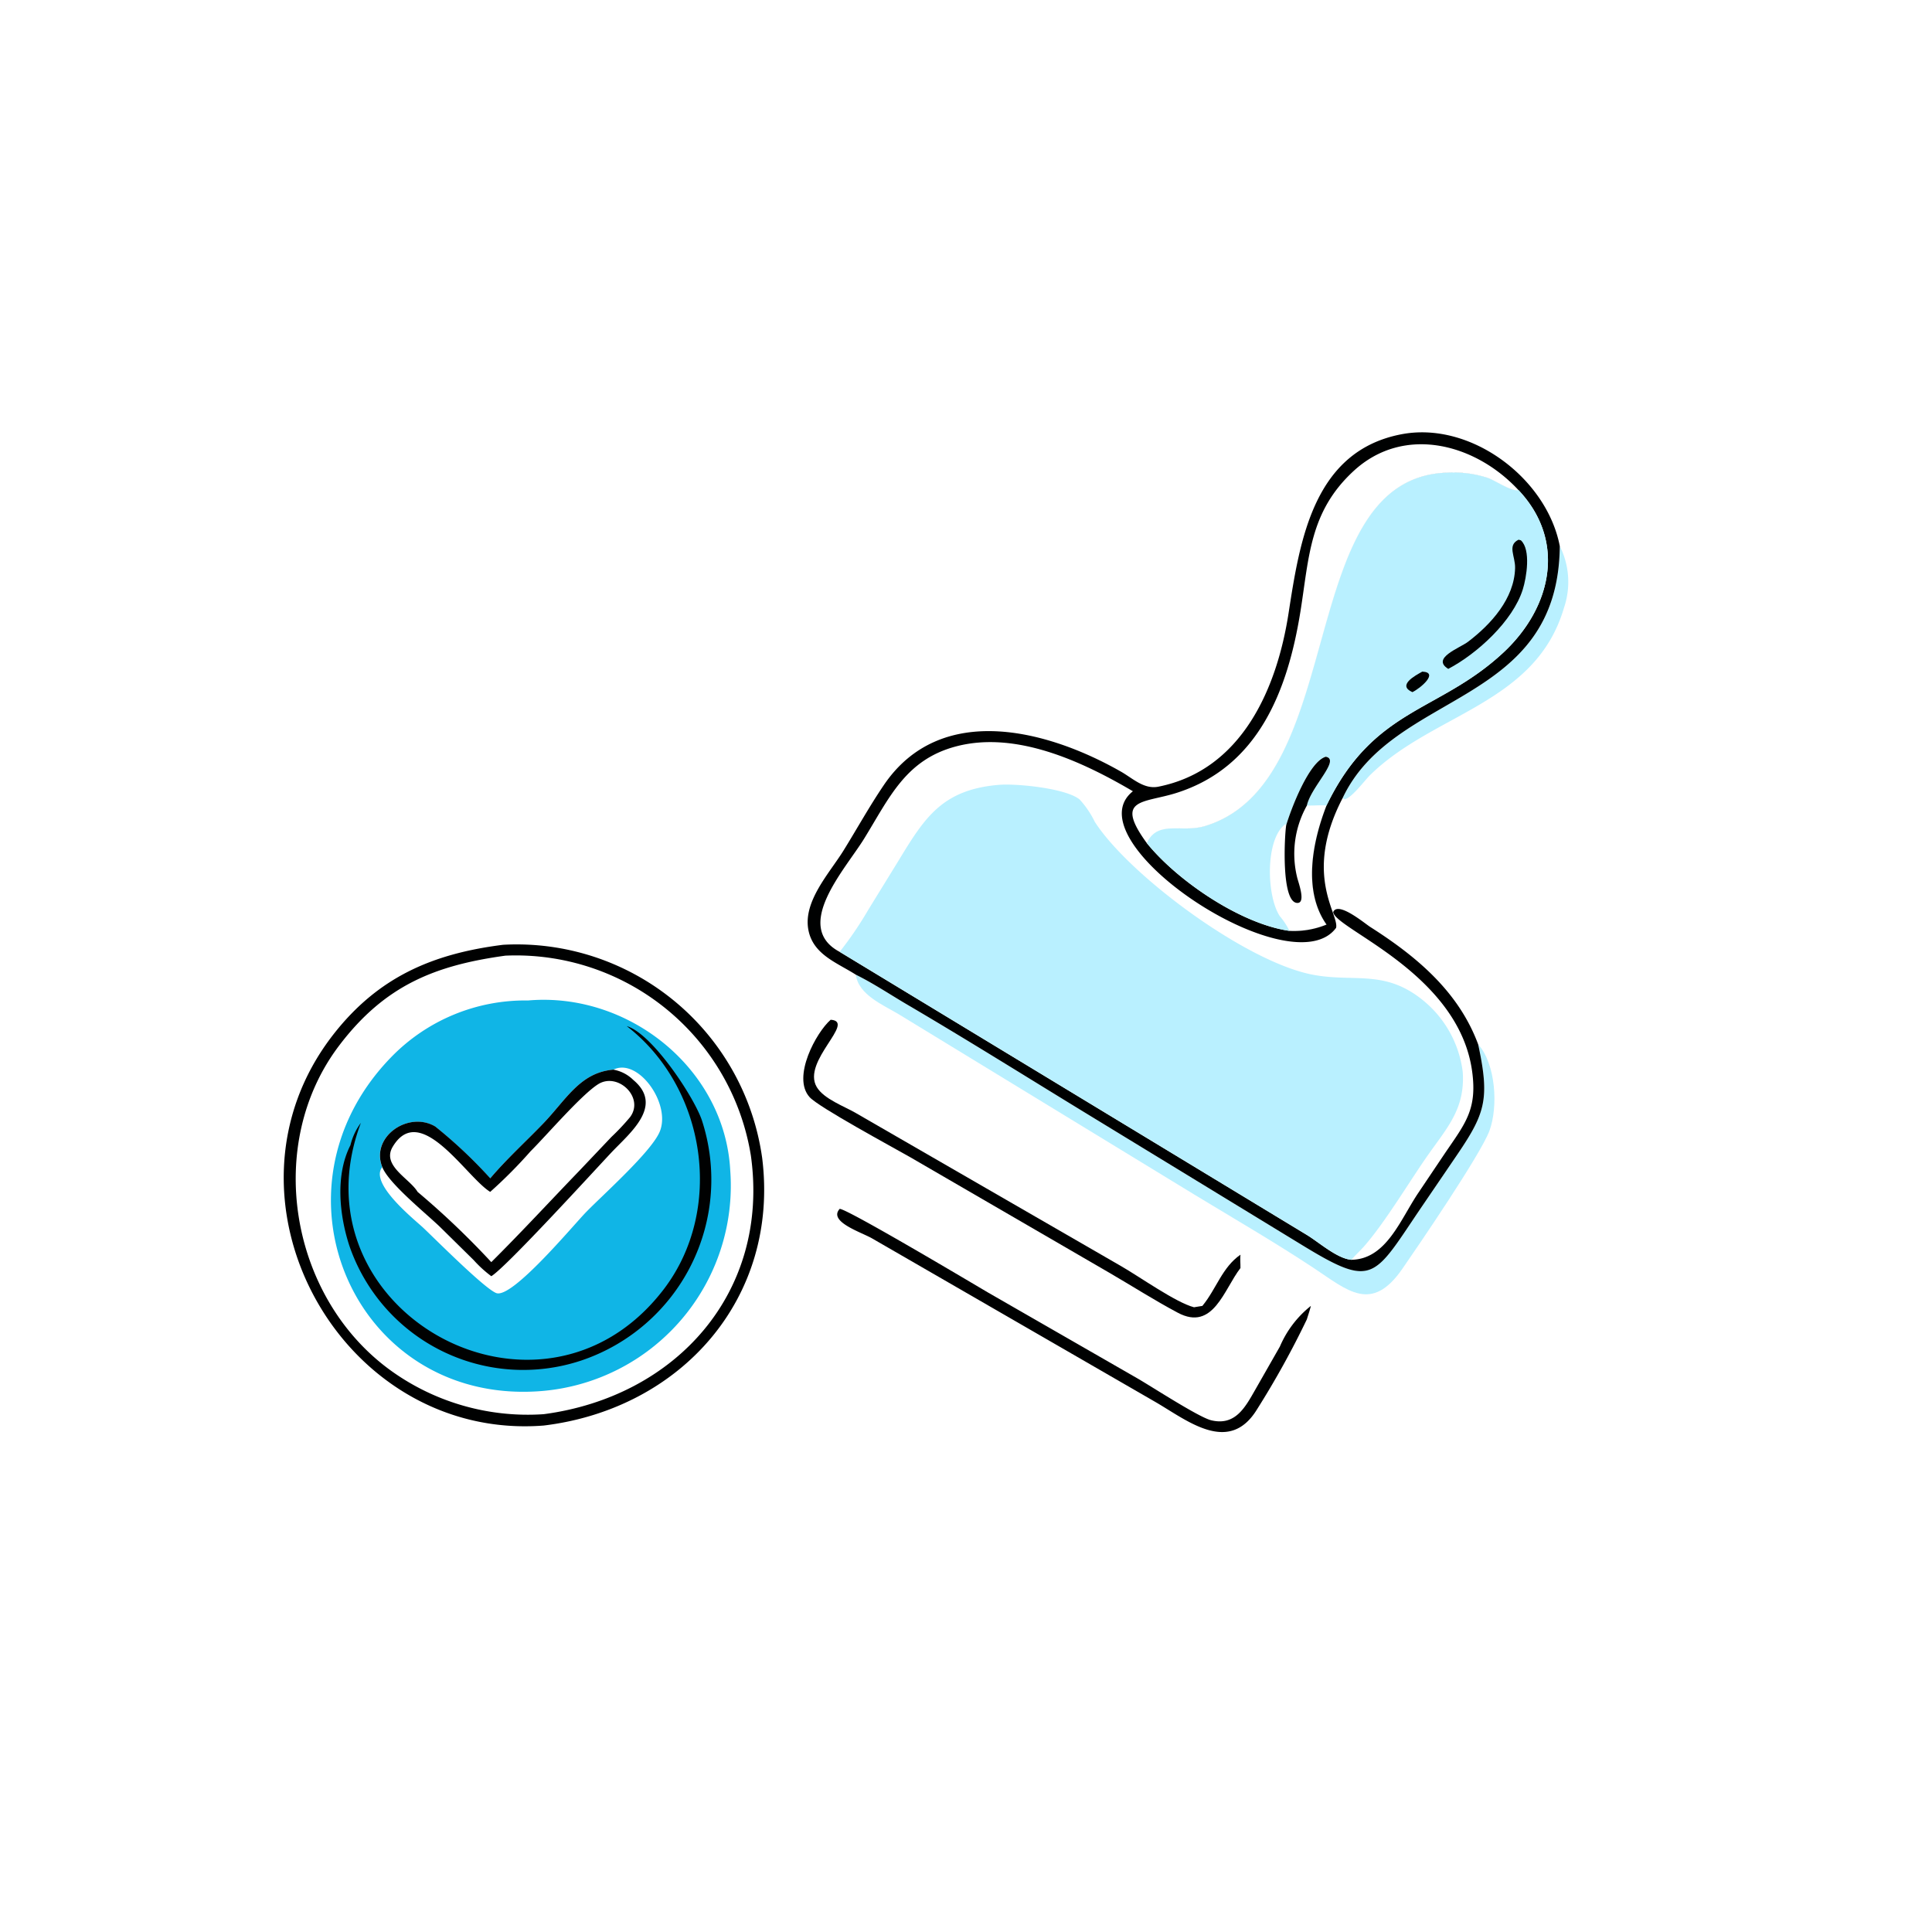
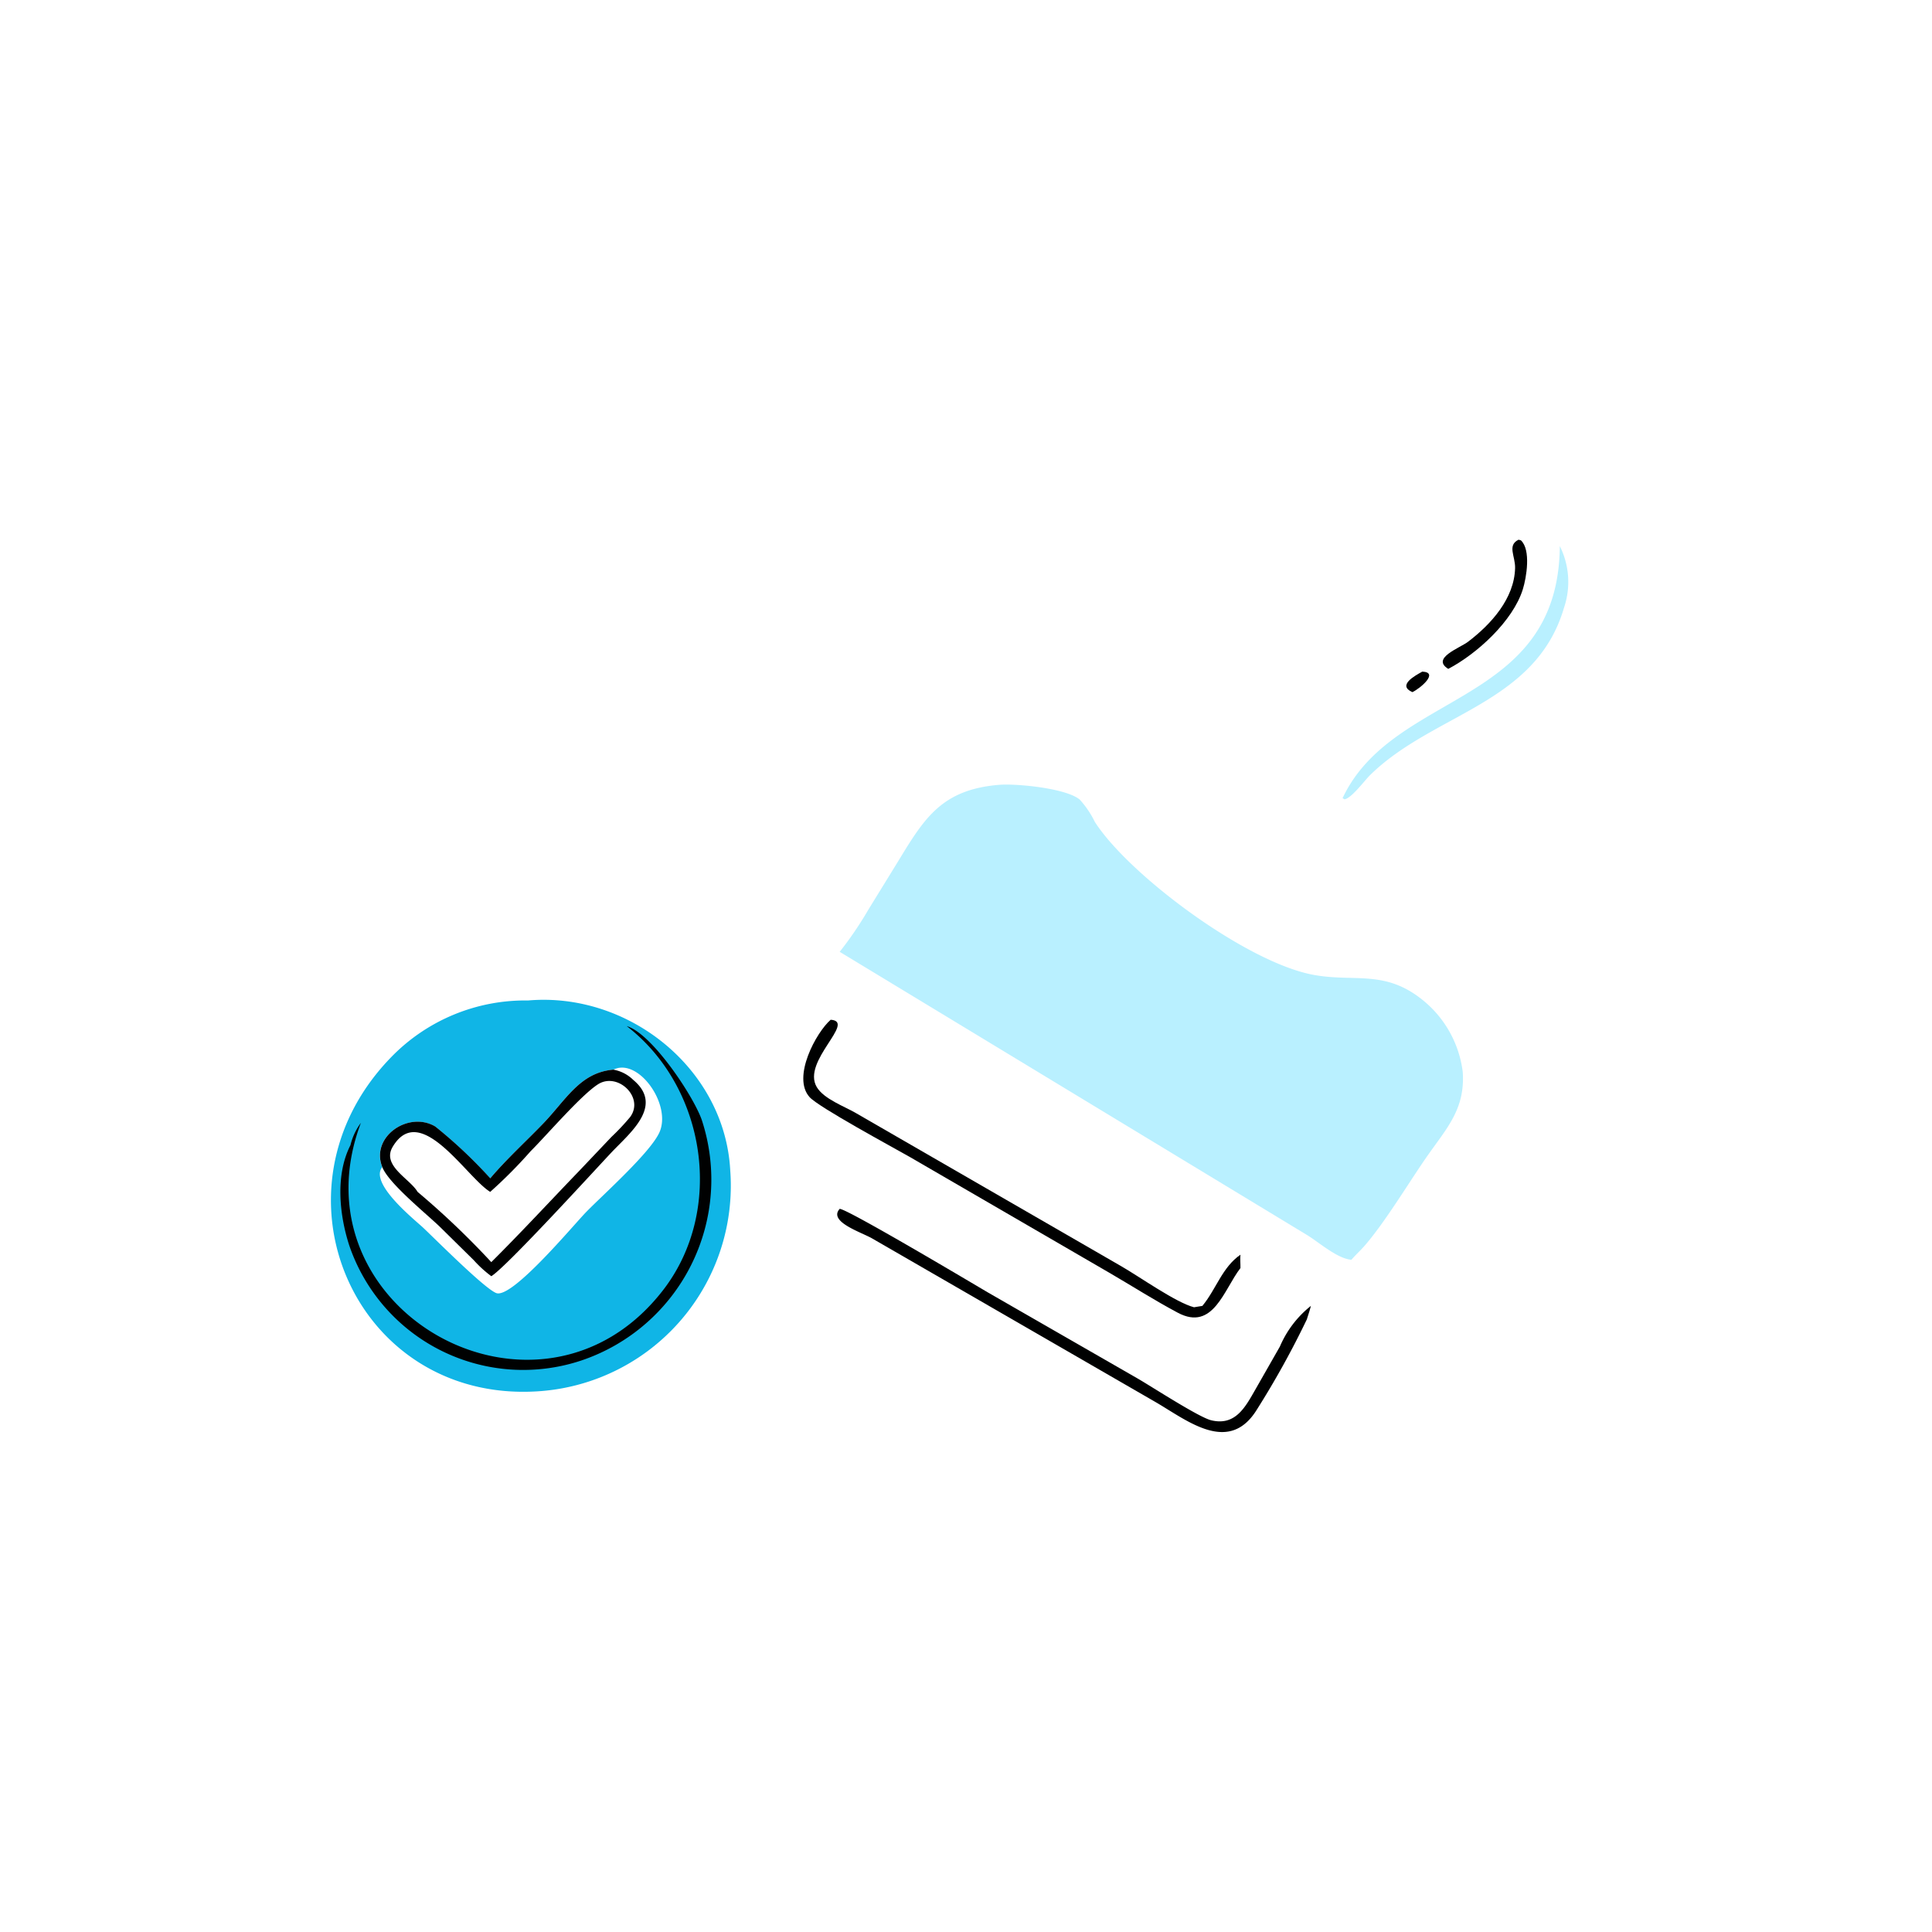
<svg xmlns="http://www.w3.org/2000/svg" width="143" height="143" viewBox="0 0 143 143">
  <defs>
    <filter id="Rectangle_83" x="0" y="0" width="143" height="143" filterUnits="userSpaceOnUse">
      <feOffset dx="3" dy="3" input="SourceAlpha" />
      <feGaussianBlur stdDeviation="3" result="blur" />
      <feFlood flood-opacity="0.161" />
      <feComposite operator="in" in2="blur" />
      <feComposite in="SourceGraphic" />
    </filter>
  </defs>
  <g id="ic-approved" transform="translate(-670 -1612)">
    <g transform="matrix(1, 0, 0, 1, 670, 1612)" filter="url(#Rectangle_83)">
      <rect id="Rectangle_83-2" data-name="Rectangle 83" width="125" height="125" rx="62.5" transform="translate(6 6)" fill="#fff" />
    </g>
    <g id="stamp-of-approval" transform="translate(609.607 1455.909)">
      <path id="Path_315" data-name="Path 315" d="M780.209,261.47a5.932,5.932,0,0,1,.306,4.569c-2.086,7.117-9.667,7.781-14.343,12.371-.41.4-1.379,1.721-1.9,1.8l-.143-.088C767.908,272.1,780.1,273.358,780.209,261.47Z" transform="translate(-604.363 -64.956)" fill="#b9f0ff" />
      <path id="Path_316" data-name="Path 316" d="M438.45,688.789c.494-.05,10.155,5.706,11.011,6.208l11.048,6.349c1.072.621,4.525,2.866,5.435,3.088,1.783.434,2.518-.951,3.263-2.256l1.826-3.2a7.7,7.7,0,0,1,2.294-3.009c-.082.338-.2.672-.3,1a65.481,65.481,0,0,1-3.685,6.655c-2.054,3.361-5.1.877-7.449-.5l-21.057-12.158C440.012,690.5,437.589,689.733,438.45,688.789Z" transform="translate(-315.907 -443.22)" fill="#000101" />
      <path id="Path_317" data-name="Path 317" d="M418.41,566.846c1.92.128-2.163,3.067-1.032,4.979.527.889,2.036,1.423,2.893,1.924l19.579,11.3c1.406.8,4.085,2.719,5.451,3.077l.621-.1.025-.032c1-1.222,1.448-2.834,2.793-3.758-.033.316.006.668,0,.989-1.224,1.575-2.011,4.7-4.633,3.308-1.694-.9-3.341-1.952-5-2.919L424.3,577.021c-1.34-.766-6.769-3.694-7.45-4.447C415.519,571.1,417.351,567.761,418.41,566.846Z" transform="translate(-296.533 -335.276)" fill="#000101" />
-       <path id="Path_318" data-name="Path 318" d="M450.252,537.776c1.278.63,2.486,1.436,3.715,2.156,4.619,2.706,9.159,5.557,13.731,8.344l15.584,9.506c5.374,3.285,5.272,2.431,8.932-2.942l2.423-3.557c2.2-3.215,2.566-4.241,1.681-8.351,1.316,1.482,1.483,4.637.835,6.393s-5.284,8.541-6.441,10.213c-2.291,3.309-4.042,1.622-6.582-.06-2.874-1.9-5.847-3.62-8.791-5.407L453.419,540.7C452.271,540.011,450.446,539.268,450.252,537.776Z" transform="translate(-326.515 -309.543)" fill="#b9f0ff" />
-       <path id="Path_319" data-name="Path 319" d="M422.773,228.233c-1.4-.894-3.176-1.49-3.514-3.333-.388-2.111,1.578-4.2,2.6-5.848,1-1.613,1.924-3.286,2.992-4.858,4.191-6.175,12.088-4.1,17.553-.986.867.495,1.7,1.324,2.763,1.111,6.151-1.229,8.767-7.214,9.638-12.847.833-5.388,1.847-12.017,8.386-13.244,5.124-.962,10.731,3.278,11.688,8.287-.114,11.888-12.3,10.631-16.077,18.653-2.956,5.689-.237,8.595-.481,9.6-3.294,4.476-19.677-6.417-15.039-10.111-3.741-2.2-8.626-4.477-13.051-3.33-3.78.98-4.976,3.821-6.856,6.861-1.393,2.253-5.308,6.485-1.8,8.355l34.557,20.94c.9.538,2.269,1.776,3.324,1.854,2.576-.05,3.6-2.936,4.939-4.936l1.991-2.962c1.5-2.2,2.384-3.225,2.008-6.026-.978-7.291-10.134-10.548-10.287-11.812.344-.836,2.331.838,2.731,1.093,3.421,2.177,6.55,4.781,8,8.7.885,4.11.518,5.136-1.681,8.351l-2.423,3.558c-3.66,5.373-3.558,6.227-8.932,2.942l-15.584-9.506c-4.572-2.787-9.112-5.638-13.731-8.344C425.259,229.669,424.051,228.863,422.773,228.233Zm21.542-9.736c2.263,2.8,6.956,5.982,10.547,6.492a6.325,6.325,0,0,0,2.75-.465c-1.769-2.507-1.043-6.129,0-8.81,3.512-7.27,8.3-6.866,13.082-11.314,3.588-3.339,4.689-8.259,1.134-12.029-.475.141-1.727-.71-2.267-.9a8.186,8.186,0,0,0-2.951-.395c-11.513.287-7.183,22.848-17.964,26.154C446.908,217.766,445.112,216.757,444.315,218.5Zm0,0c.8-1.74,2.593-.731,4.331-1.264,10.781-3.306,6.451-25.868,17.964-26.154a8.186,8.186,0,0,1,2.951.395c.539.188,1.792,1.039,2.267.9-3.181-3.441-8.472-4.861-12.2-1.43-3.285,3.024-3.3,6.4-3.948,10.425-.93,5.764-3.072,11.48-9.182,13.415C444.042,215.558,441.876,215.15,444.315,218.5Z" transform="translate(-299.036)" fill="#000101" />
-       <path id="Path_320" data-name="Path 320" d="M637.906,241.5c.8-1.74,2.593-.731,4.331-1.264,10.781-3.306,6.451-25.868,17.964-26.154a8.186,8.186,0,0,1,2.951.395c.539.188,1.792,1.039,2.267.9,3.556,3.771,2.454,8.69-1.133,12.029-4.779,4.447-9.57,4.044-13.082,11.314-1.043,2.681-1.769,6.3,0,8.81a6.325,6.325,0,0,1-2.75.465C644.862,247.484,640.169,244.3,637.906,241.5Zm10.316-1.334-.073-.063c-1.493,1.117-1.392,5.313-.4,6.809a5.027,5.027,0,0,1,.708,1.079,6.325,6.325,0,0,0,2.75-.465c-1.769-2.507-1.043-6.129,0-8.81-.484-.038-.971.021-1.456,0,.3-1.4,2.516-3.409,1.4-3.615C649.9,235.471,648.58,238.976,648.222,240.169Z" transform="translate(-492.627 -23.006)" fill="#b9f0ff" />
      <path id="Path_321" data-name="Path 321" d="M806.392,342.372c1.253.053-.129,1.231-.732,1.519C804.525,343.388,805.829,342.686,806.392,342.372Z" transform="translate(-640.726 -136.57)" fill="#000101" />
      <path id="Path_322" data-name="Path 322" d="M834.309,257.32l.171.045c.763.7.413,2.768.143,3.631-.731,2.338-3.375,4.762-5.517,5.885-1.29-.793.843-1.535,1.465-2.008,1.7-1.292,3.424-3.193,3.481-5.45C834.074,258.532,833.45,257.739,834.309,257.32Z" transform="translate(-661.517 -61.282)" fill="#000101" />
-       <path id="Path_323" data-name="Path 323" d="M726.874,402.3c.358-1.193,1.68-4.7,2.929-5.064,1.111.206-1.1,2.214-1.4,3.615a7.3,7.3,0,0,0-.725,5.294c.068.326.673,1.888.042,1.911C726.481,408.1,726.746,403.072,726.874,402.3Z" transform="translate(-571.28 -185.133)" fill="#000101" />
      <path id="Path_324" data-name="Path 324" d="M439.858,427.58a26.528,26.528,0,0,0,2.131-3.135l2.206-3.583c1.938-3.188,3.233-5.3,7.483-5.643,1.285-.1,4.932.253,5.944,1.09a6.968,6.968,0,0,1,1.118,1.65c2.492,3.892,11.064,10.3,16.054,11.3,3.006.6,5.23-.365,7.98,1.707a8.127,8.127,0,0,1,3.2,5.507c.187,2.8-1.21,4.172-2.736,6.382-1.323,1.917-3.086,4.843-4.569,6.528-.3.34-.642.646-.933.99-1.055-.079-2.428-1.316-3.324-1.854Z" transform="translate(-317.314 -201.039)" fill="#b9f0ff" />
-       <path id="Path_325" data-name="Path 325" d="M97.633,518.292a18.341,18.341,0,0,1,19.174,15.784c1.287,10.366-6,18.567-16.173,19.8C85.579,555.05,75.67,537.013,85.052,524.95,88.394,520.654,92.454,518.942,97.633,518.292Zm.2.8c-5.22.717-8.94,2.187-12.325,6.643-5.549,7.3-3.677,18.46,3.579,23.9a17.339,17.339,0,0,0,11.546,3.4c9.761-1.286,16.745-8.98,15.34-19.122A17.621,17.621,0,0,0,97.834,519.095Z" transform="translate(0 -292.271)" fill="#000101" />
      <path id="Path_326" data-name="Path 326" d="M126.428,554.023c7.45-.65,14.576,5.064,14.968,12.592a15.247,15.247,0,0,1-14.371,16.344c-13.464.772-20.276-14.926-10.724-24.743A13.815,13.815,0,0,1,126.428,554.023Zm6.316,5.121c-2.484.21-3.51,2.246-5.232,4.026-1.289,1.333-2.686,2.6-3.883,4.019a35.2,35.2,0,0,0-4.067-3.831c-1.99-1.19-4.827.767-3.924,3h0c.471,1.215,3.284,3.467,4.294,4.452l2.475,2.437a8.847,8.847,0,0,0,1.3,1.187c1.095-.657,7.71-7.905,8.888-9.156,1.348-1.432,3.918-3.452,1.613-5.374A2.784,2.784,0,0,0,132.745,559.143Zm0,0a2.784,2.784,0,0,1,1.467.757c2.306,1.922-.264,3.942-1.613,5.374-1.178,1.251-7.793,8.5-8.888,9.156a8.847,8.847,0,0,1-1.3-1.187l-2.475-2.437c-1.01-.984-3.823-3.237-4.294-4.452-.992,1.2,2.385,3.887,3.013,4.475.948.89,4.513,4.48,5.413,4.846,1.159.472,5.715-5.023,6.669-6,1.235-1.269,4.828-4.463,5.442-5.948C137.031,561.661,134.57,558.234,132.745,559.143Z" transform="translate(-26.952 -323.88)" fill="#10b5e6" />
      <path id="Path_327" data-name="Path 327" d="M139.119,570.944c1.874.552,4.95,5.2,5.554,6.948a14.128,14.128,0,0,1-8.912,17.8,13.6,13.6,0,0,1-17.188-8.535c-.733-2.281-1.029-5.2.095-7.4a4.553,4.553,0,0,1,.773-1.653c-5.232,13.872,13.259,24.2,22.383,12.361C146.382,584.548,145,575.484,139.119,570.944Z" transform="translate(-32.336 -338.903)" fill="#000101" />
      <path id="Path_328" data-name="Path 328" d="M160.708,599.018a2.783,2.783,0,0,1,1.467.757c2.306,1.922-.264,3.942-1.613,5.374-1.178,1.251-7.793,8.5-8.888,9.156a8.844,8.844,0,0,1-1.3-1.187l-2.475-2.437c-1.01-.984-3.823-3.237-4.294-4.452h0c-.9-2.231,1.934-4.188,3.924-3a35.2,35.2,0,0,1,4.067,3.831c1.2-1.418,2.593-2.685,3.883-4.019C157.2,601.264,158.224,599.228,160.708,599.018Zm-6.117,6.027a34.943,34.943,0,0,1-3,3.02c-1.771-1.088-5.175-6.758-7.217-3.337-.834,1.4,1.267,2.354,1.843,3.337a60.885,60.885,0,0,1,5.455,5.2c2.214-2.2,4.33-4.495,6.494-6.74L160.562,604a16.973,16.973,0,0,0,1.381-1.468c1.084-1.452-.9-3.346-2.355-2.441C158.344,600.87,155.766,603.875,154.592,605.045Z" transform="translate(-54.915 -363.755)" fill="#000101" />
    </g>
  </g>
</svg>